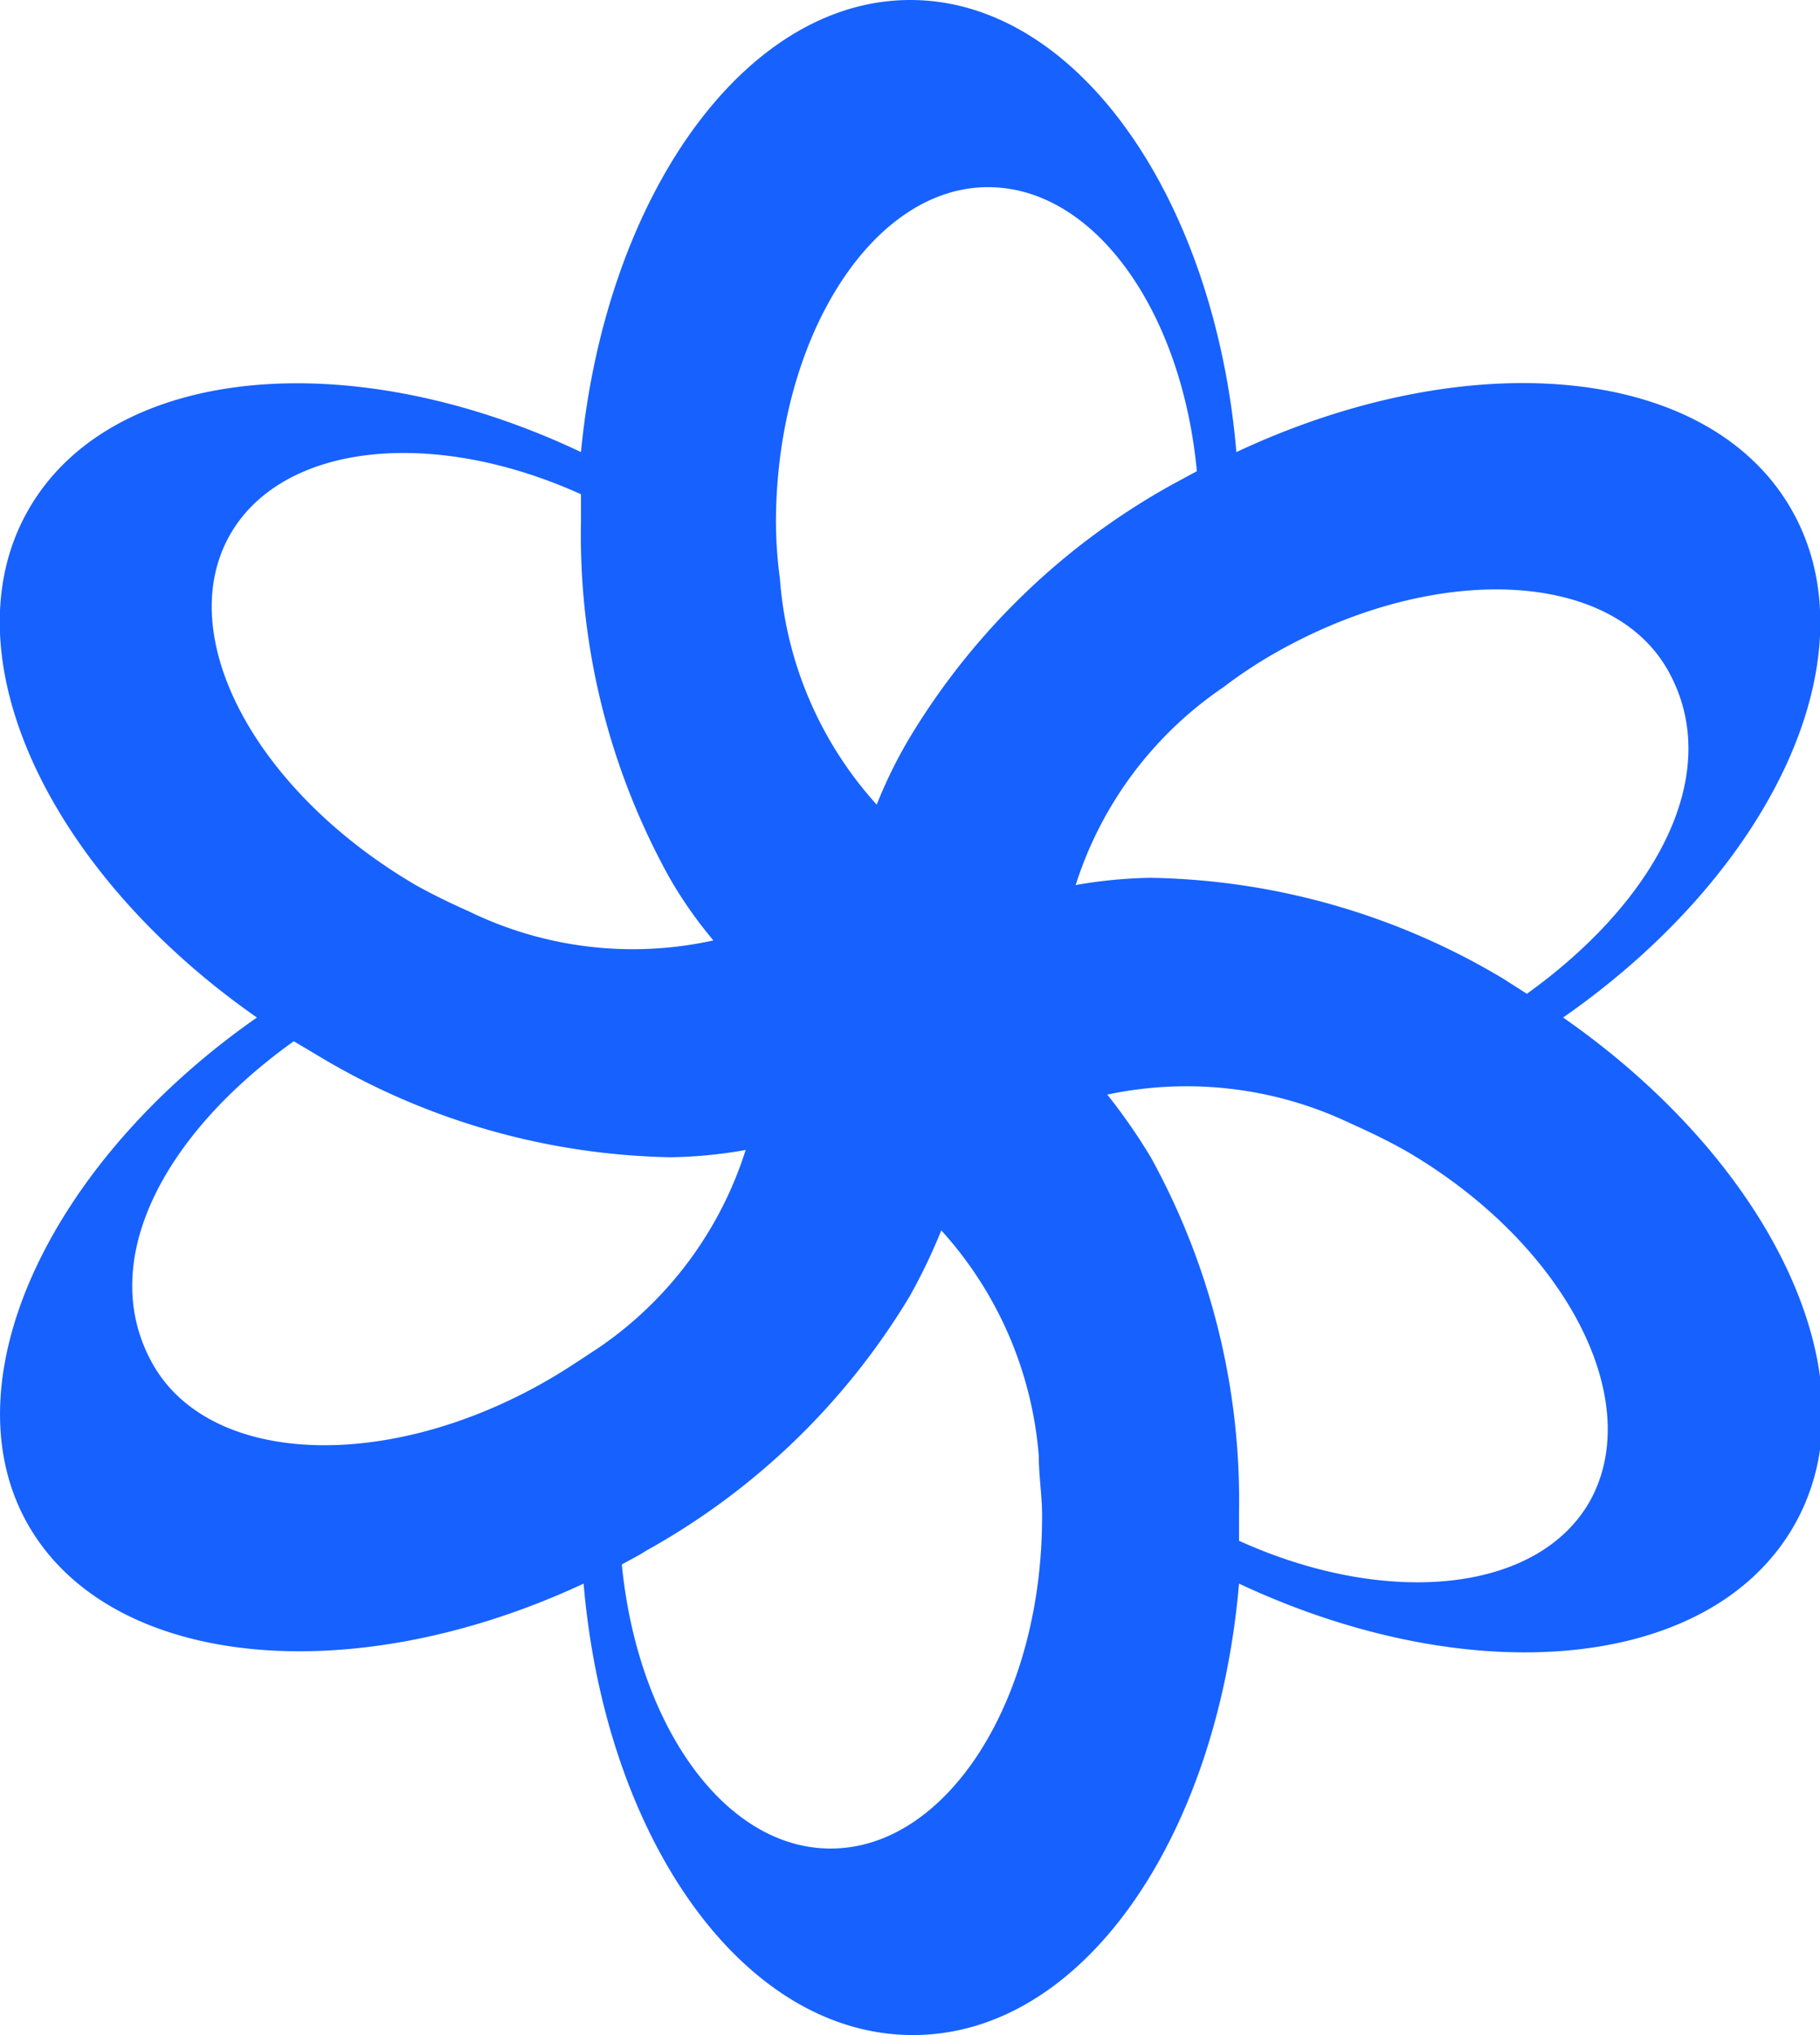
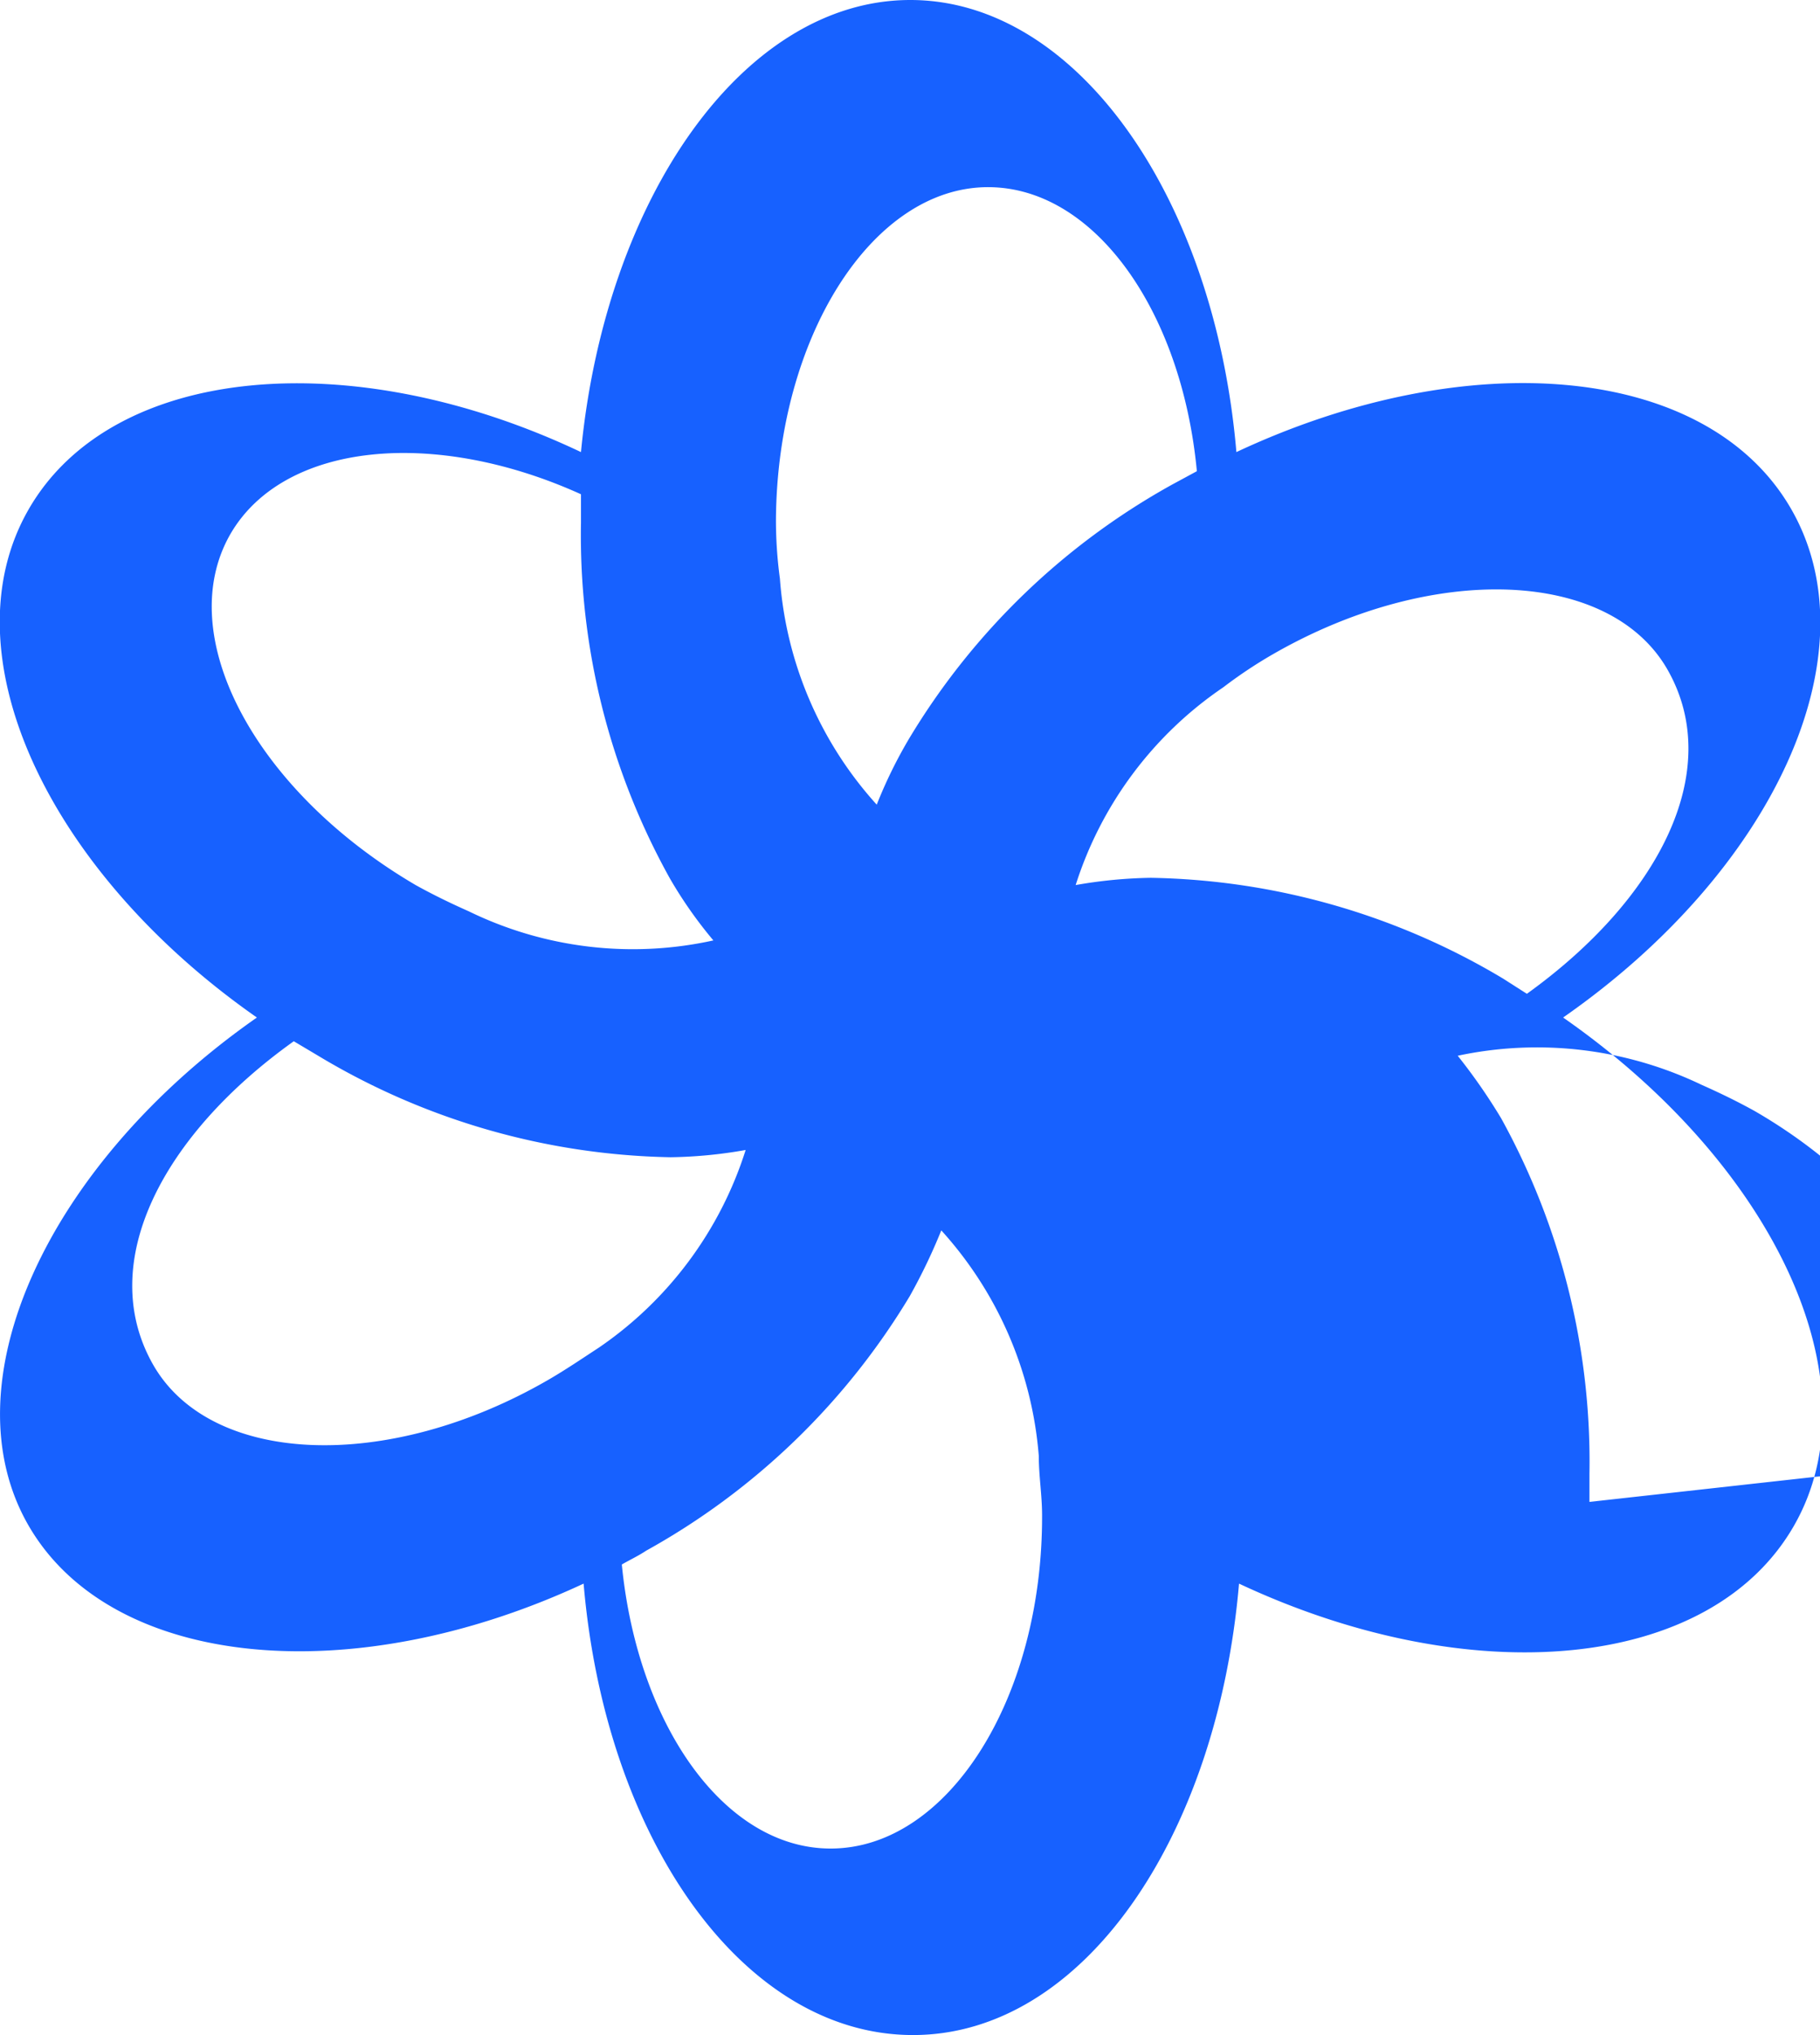
<svg xmlns="http://www.w3.org/2000/svg" viewBox="0 0 27.63 30.88">
  <g data-name="Layer 2">
-     <path d="M23.73 15.44c3.19-2.22 4.73-5.52 3.46-7.72s-4.9-2.51-8.42-.86C18.44 3 16.35 0 13.82 0s-4.63 3-5 6.86C5.34 5.21 1.71 5.53.44 7.72s.28 5.5 3.46 7.72C.72 17.66-.82 21 .44 23.16s4.9 2.51 8.42.87c.33 3.87 2.42 6.85 5 6.85s4.62-3 4.95-6.85c3.52 1.65 7.15 1.33 8.42-.87s-.31-5.5-3.5-7.72ZM15 2.84c1.61 0 2.94 1.87 3.17 4.31l-.37.2a10.71 10.71 0 0 0-4 3.86 7.06 7.06 0 0 0-.49 1 5.73 5.73 0 0 1-1.47-3.43 6.58 6.58 0 0 1-.06-.9c.02-2.76 1.46-5.04 3.22-5.04ZM3.5 8.1c.81-1.39 3.09-1.61 5.32-.6v.43a10.71 10.71 0 0 0 1.35 5.4 6.55 6.55 0 0 0 .66.94 5.68 5.68 0 0 1-3.71-.44c-.27-.12-.54-.25-.81-.4C3.87 12 2.61 9.64 3.5 8.1Zm4.82 12.84c-2.44 1.41-5.13 1.3-6-.24s.15-3.48 2.14-4.9l.37.22a10.75 10.75 0 0 0 5.35 1.54 7 7 0 0 0 1.14-.11 5.72 5.72 0 0 1-2.23 3c-.26.17-.51.34-.77.49Zm4.29 7.11c-1.61 0-2.93-1.87-3.17-4.31.12-.07.25-.13.37-.21a10.74 10.74 0 0 0 4-3.86 8.7 8.7 0 0 0 .48-1 5.77 5.77 0 0 1 1.48 3.42c0 .3.05.6.05.9.01 2.78-1.43 5.06-3.21 5.06Zm3.72-14.62a5.72 5.72 0 0 1 2.24-3 7 7 0 0 1 .75-.5c2.43-1.4 5.13-1.3 6 .24s-.15 3.48-2.14 4.91l-.36-.23a10.76 10.76 0 0 0-5.35-1.53 7.13 7.13 0 0 0-1.14.11Zm7.8 9.36c-.8 1.39-3.09 1.6-5.32.59v-.43a10.78 10.78 0 0 0-1.34-5.39 8.81 8.81 0 0 0-.66-.95 5.78 5.78 0 0 1 3.7.44c.27.12.54.25.81.4 2.44 1.41 3.68 3.8 2.81 5.34Z" style="fill:#1761ff" data-name="Layer 1" />
+     <path d="M23.73 15.44c3.19-2.22 4.73-5.52 3.46-7.72s-4.9-2.51-8.42-.86C18.44 3 16.35 0 13.82 0s-4.63 3-5 6.86C5.34 5.21 1.71 5.53.44 7.72s.28 5.5 3.46 7.72C.72 17.66-.82 21 .44 23.16s4.9 2.51 8.42.87c.33 3.87 2.42 6.85 5 6.85s4.62-3 4.95-6.85c3.52 1.65 7.15 1.33 8.42-.87s-.31-5.5-3.5-7.72ZM15 2.84c1.61 0 2.94 1.87 3.17 4.31l-.37.2a10.71 10.71 0 0 0-4 3.86 7.06 7.06 0 0 0-.49 1 5.73 5.73 0 0 1-1.47-3.43 6.58 6.58 0 0 1-.06-.9c.02-2.76 1.46-5.04 3.22-5.04ZM3.5 8.1c.81-1.39 3.09-1.61 5.32-.6v.43a10.71 10.71 0 0 0 1.35 5.4 6.55 6.55 0 0 0 .66.94 5.68 5.68 0 0 1-3.71-.44c-.27-.12-.54-.25-.81-.4C3.87 12 2.61 9.64 3.5 8.1Zm4.82 12.84c-2.44 1.41-5.13 1.3-6-.24s.15-3.48 2.14-4.9l.37.22a10.75 10.75 0 0 0 5.35 1.54 7 7 0 0 0 1.14-.11 5.72 5.72 0 0 1-2.23 3c-.26.17-.51.34-.77.49Zm4.29 7.11c-1.61 0-2.93-1.87-3.17-4.31.12-.07.25-.13.37-.21a10.74 10.74 0 0 0 4-3.86 8.7 8.7 0 0 0 .48-1 5.77 5.77 0 0 1 1.48 3.42c0 .3.05.6.05.9.01 2.78-1.43 5.06-3.21 5.06Zm3.72-14.62a5.72 5.72 0 0 1 2.24-3 7 7 0 0 1 .75-.5c2.43-1.4 5.13-1.3 6 .24s-.15 3.48-2.14 4.91l-.36-.23a10.76 10.76 0 0 0-5.35-1.53 7.13 7.13 0 0 0-1.14.11Zm7.8 9.36v-.43a10.78 10.78 0 0 0-1.34-5.39 8.81 8.81 0 0 0-.66-.95 5.78 5.78 0 0 1 3.7.44c.27.12.54.25.81.4 2.44 1.41 3.68 3.8 2.81 5.34Z" style="fill:#1761ff" data-name="Layer 1" />
  </g>
</svg>